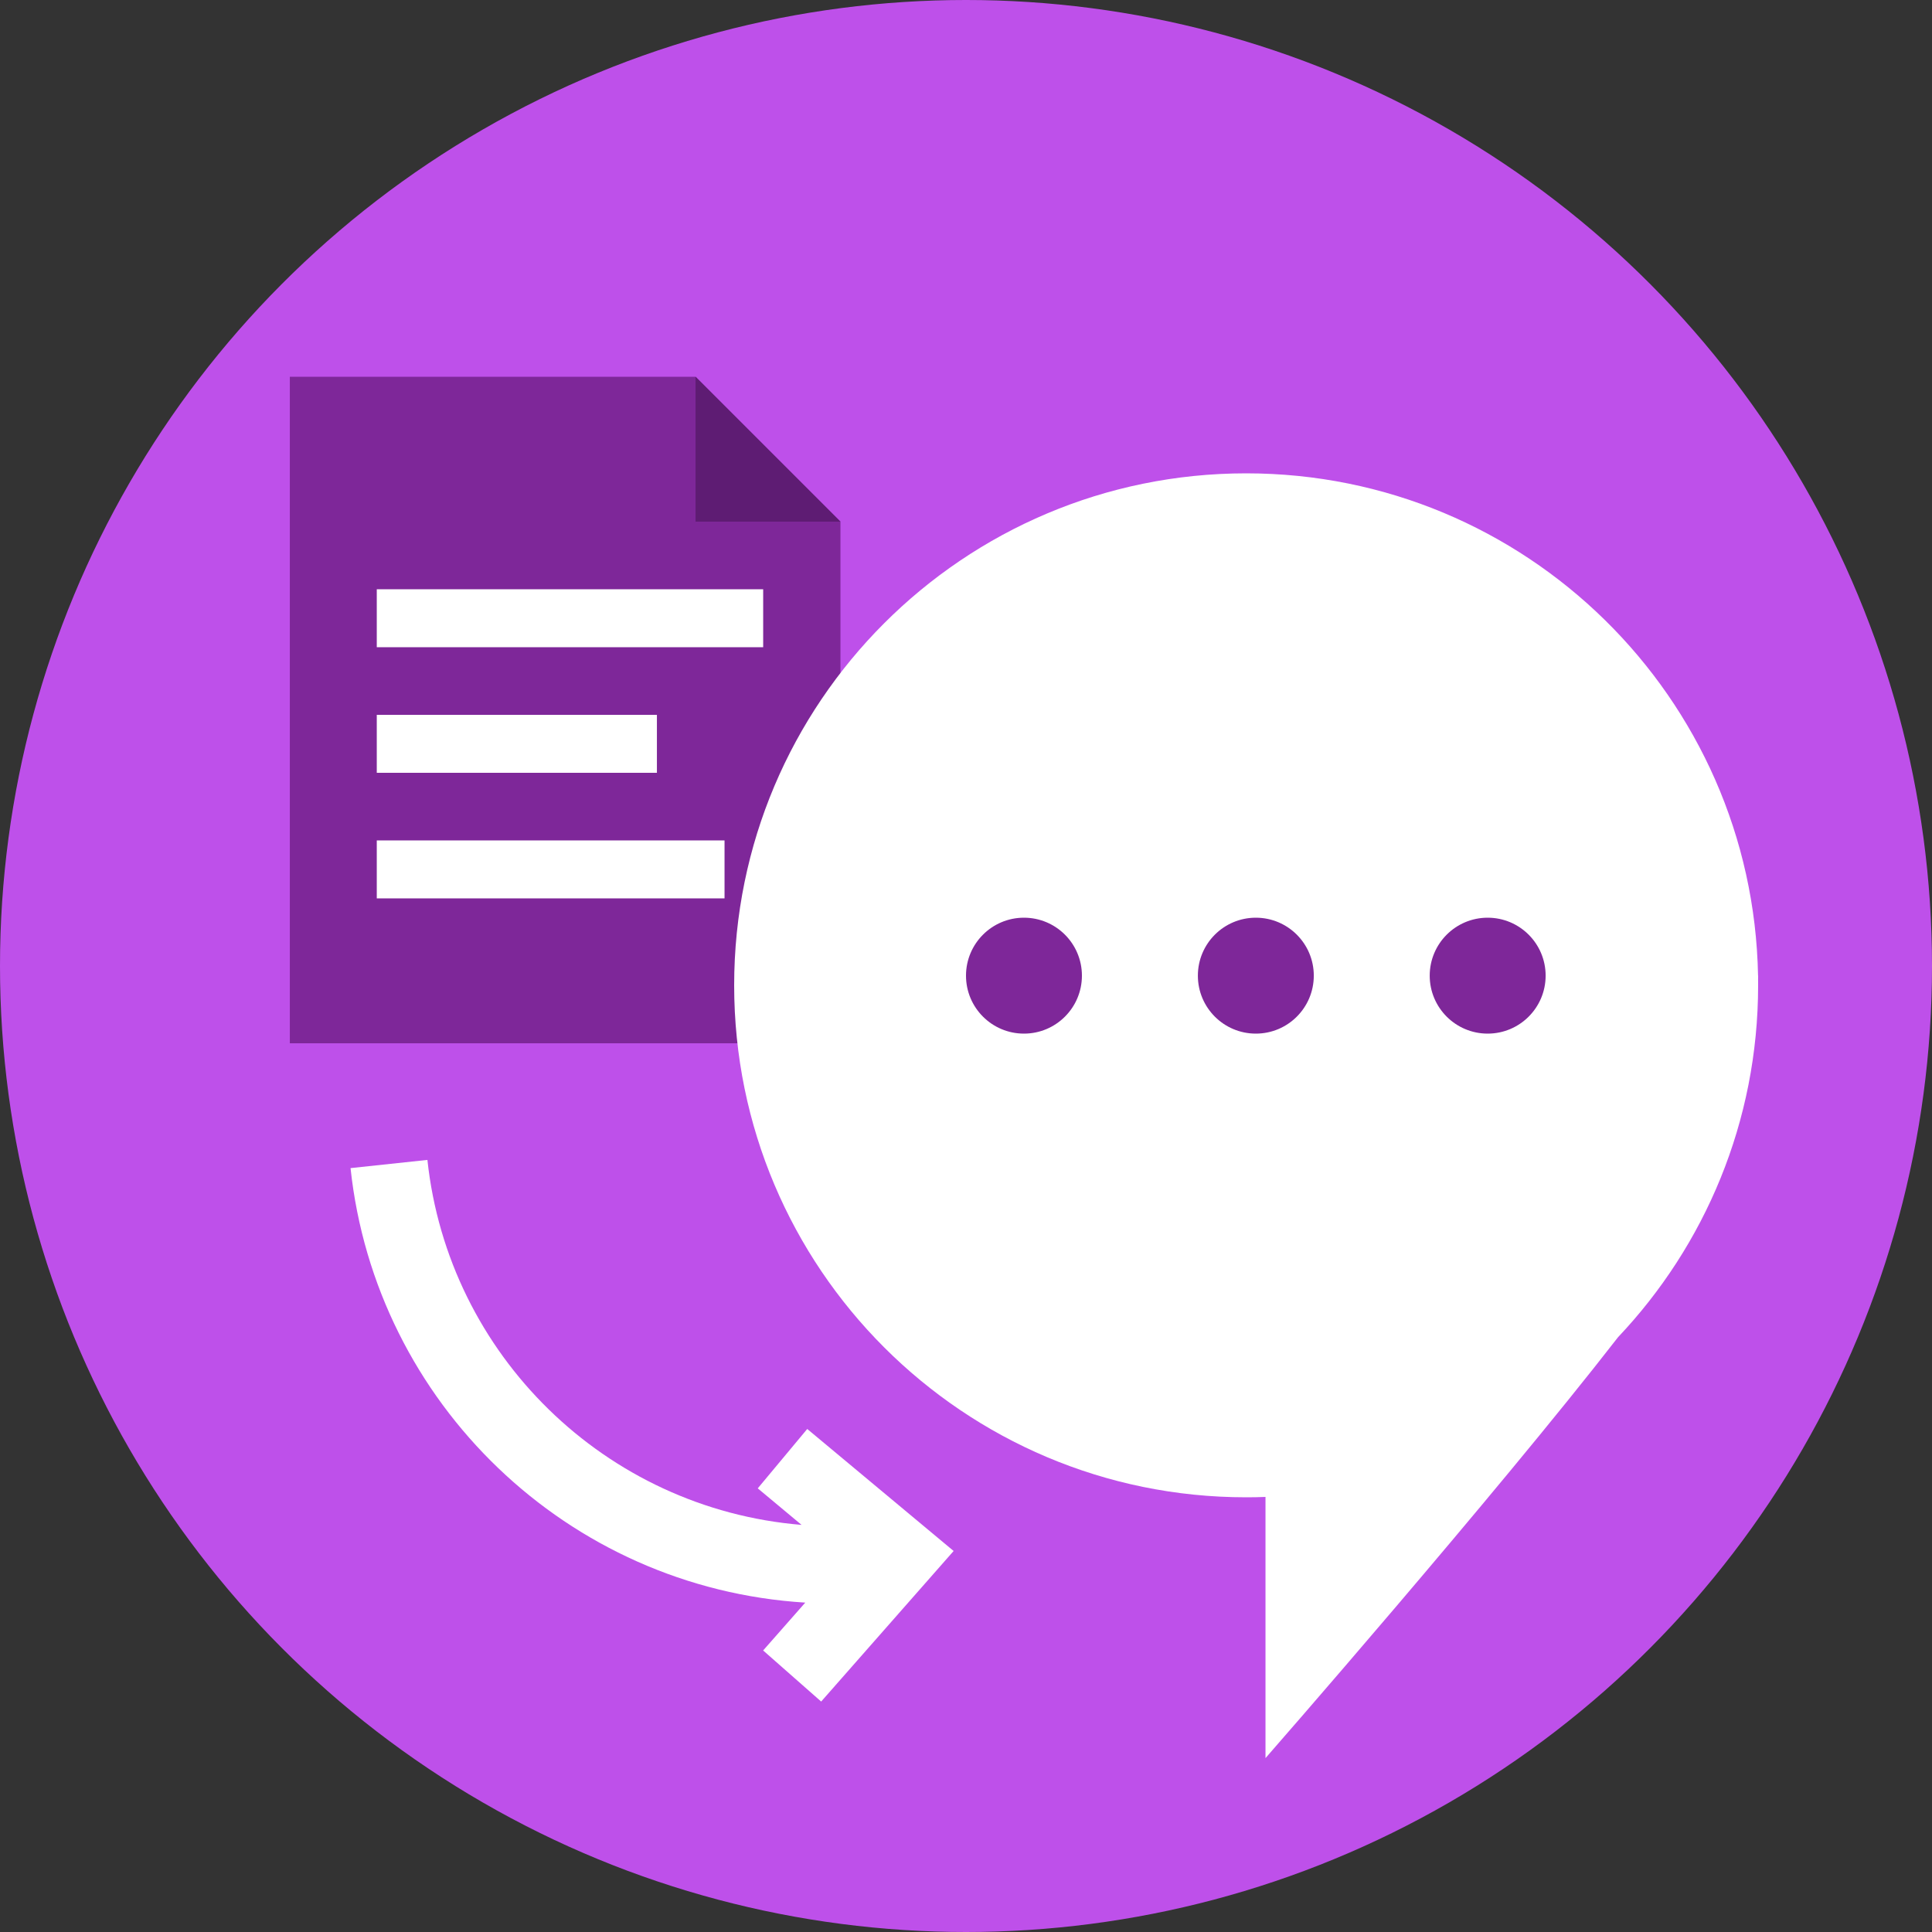
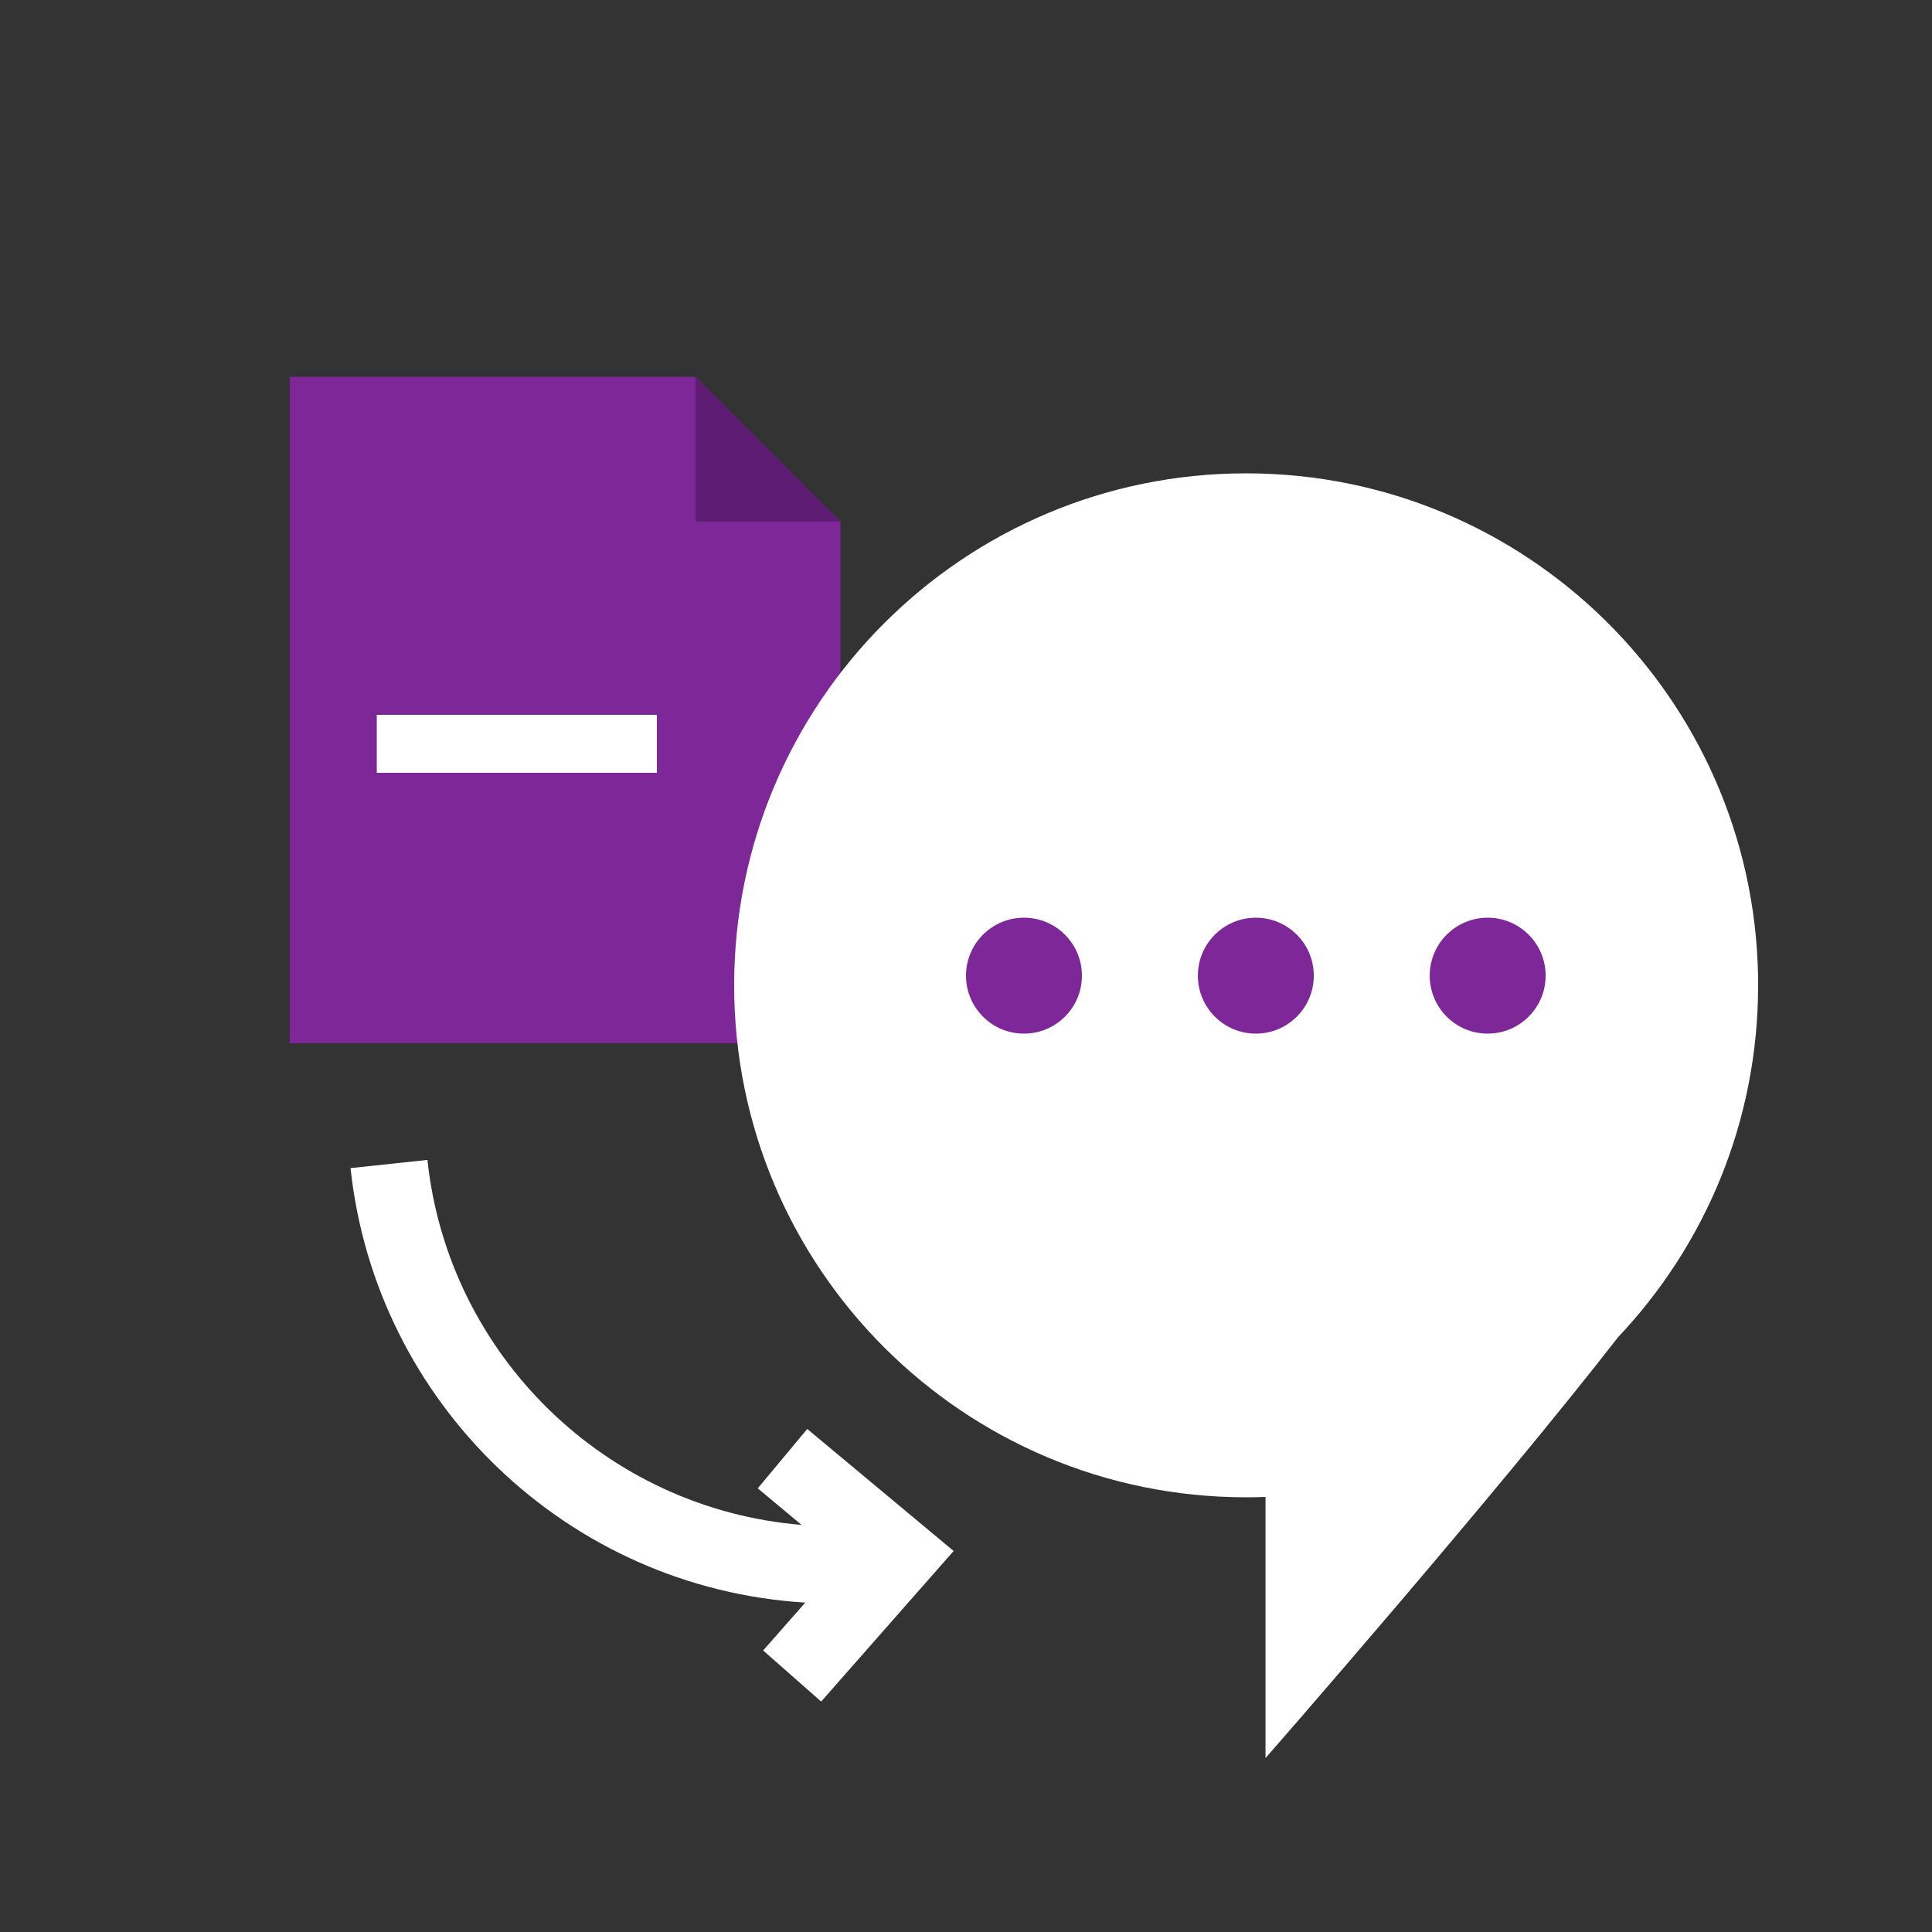
<svg xmlns="http://www.w3.org/2000/svg" width="57" height="57" viewBox="0 0 57 57" fill="none">
  <rect x="0" y="0" width="57" height="57" fill="#333333" stroke="none" />
-   <circle cx="28.5" cy="28.5" r="28.5" fill="#BE50EA" />
  <path d="M8.551 11.115H20.521L22.658 13.252L24.796 15.39V30.78H8.551V11.115Z" fill="#7E2799" />
  <path d="M20.521 11.115L22.658 13.252L24.796 15.39H20.521V11.115Z" fill="#5E1C73" />
-   <rect x="11.116" y="17.385" width="11.4" height="1.71" fill="white" />
-   <rect x="11.116" y="24.795" width="10.26" height="1.71" fill="white" />
  <rect x="11.116" y="21.09" width="8.265" height="1.71" fill="white" />
  <path fill-rule="evenodd" clip-rule="evenodd" d="M47.737 39.452C50.299 36.745 51.87 33.091 51.87 29.07C51.87 29.008 51.87 28.946 51.869 28.884C51.871 28.819 51.871 28.785 51.871 28.785H51.868C51.716 20.574 45.013 13.965 36.765 13.965C28.423 13.965 21.66 20.728 21.66 29.07C21.66 37.412 28.423 44.175 36.765 44.175C36.956 44.175 37.147 44.172 37.336 44.164V51.87C37.336 51.87 44.071 44.173 47.737 39.452Z" fill="white" />
  <path fill-rule="evenodd" clip-rule="evenodd" d="M23.649 44.989C17.861 44.514 13.224 39.968 12.61 34.221L10.342 34.463C11.083 41.393 16.74 46.852 23.758 47.282L22.515 48.694L24.227 50.201L28.135 45.759L23.816 42.159L22.356 43.911L23.649 44.989Z" fill="white" />
  <circle cx="30.21" cy="28.785" r="1.71" fill="#7E2799" />
  <circle cx="37.051" cy="28.785" r="1.71" fill="#7E2799" />
  <circle cx="43.891" cy="28.785" r="1.71" fill="#7E2799" />
</svg>